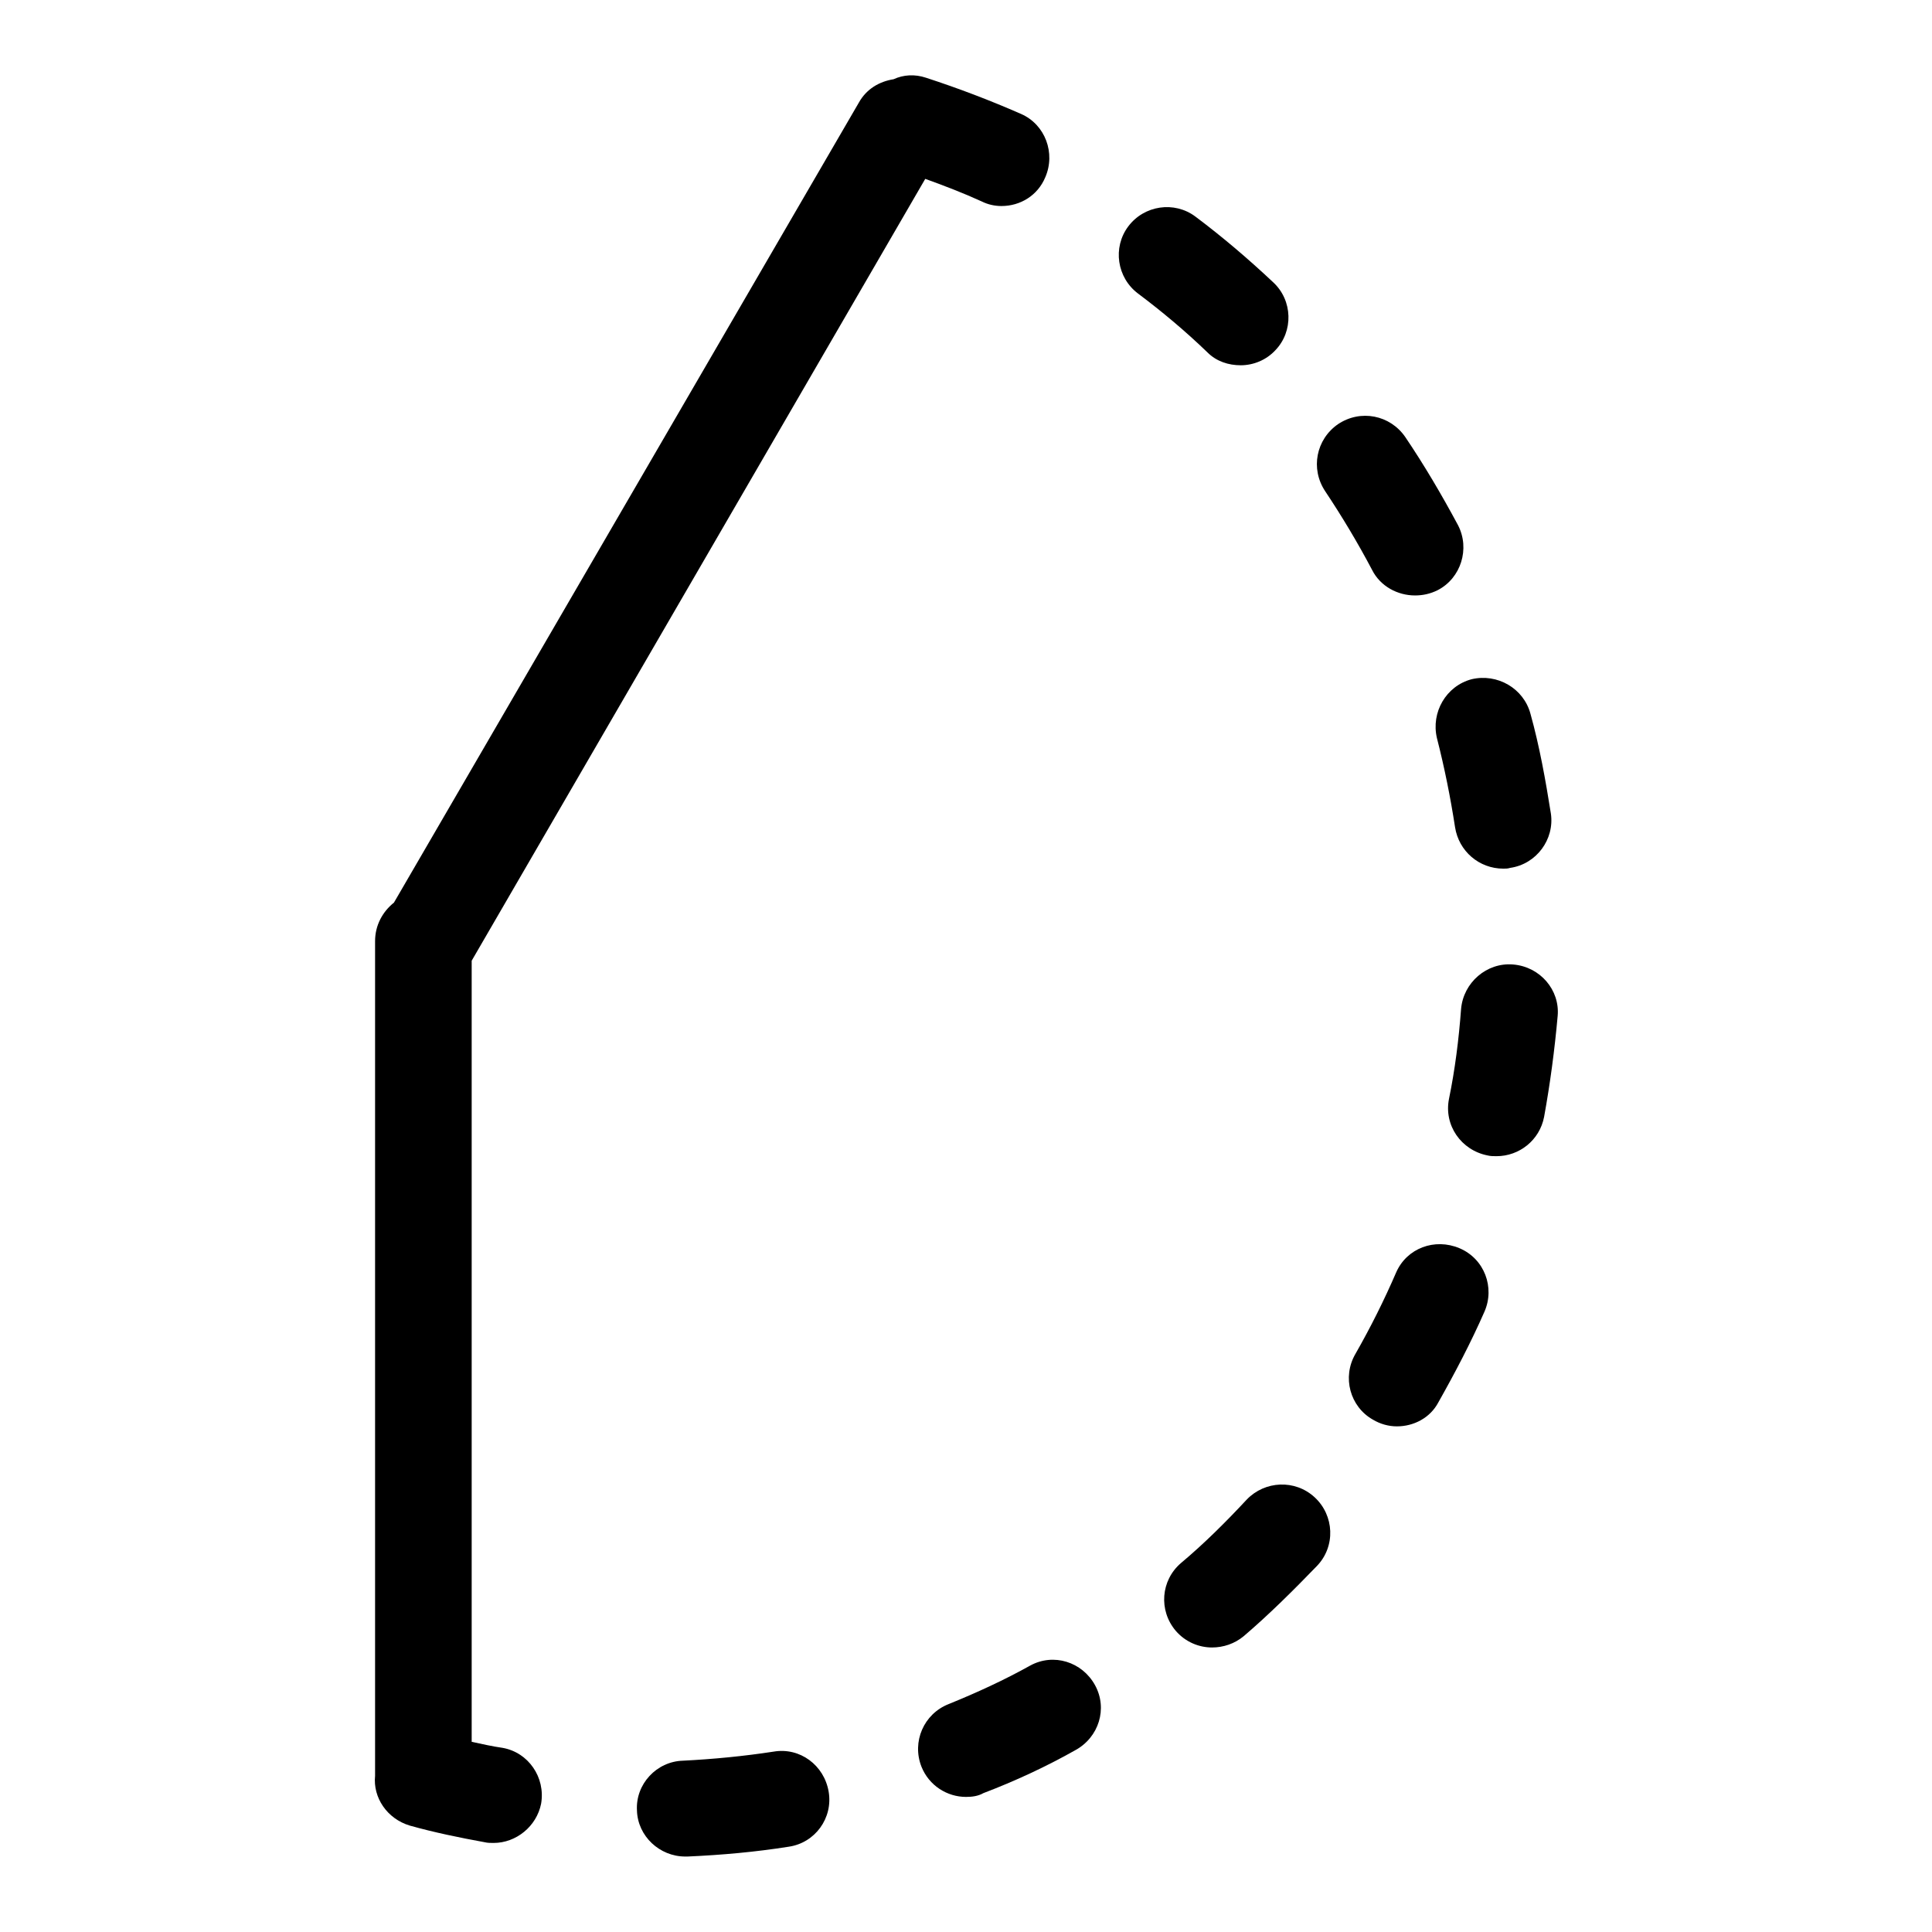
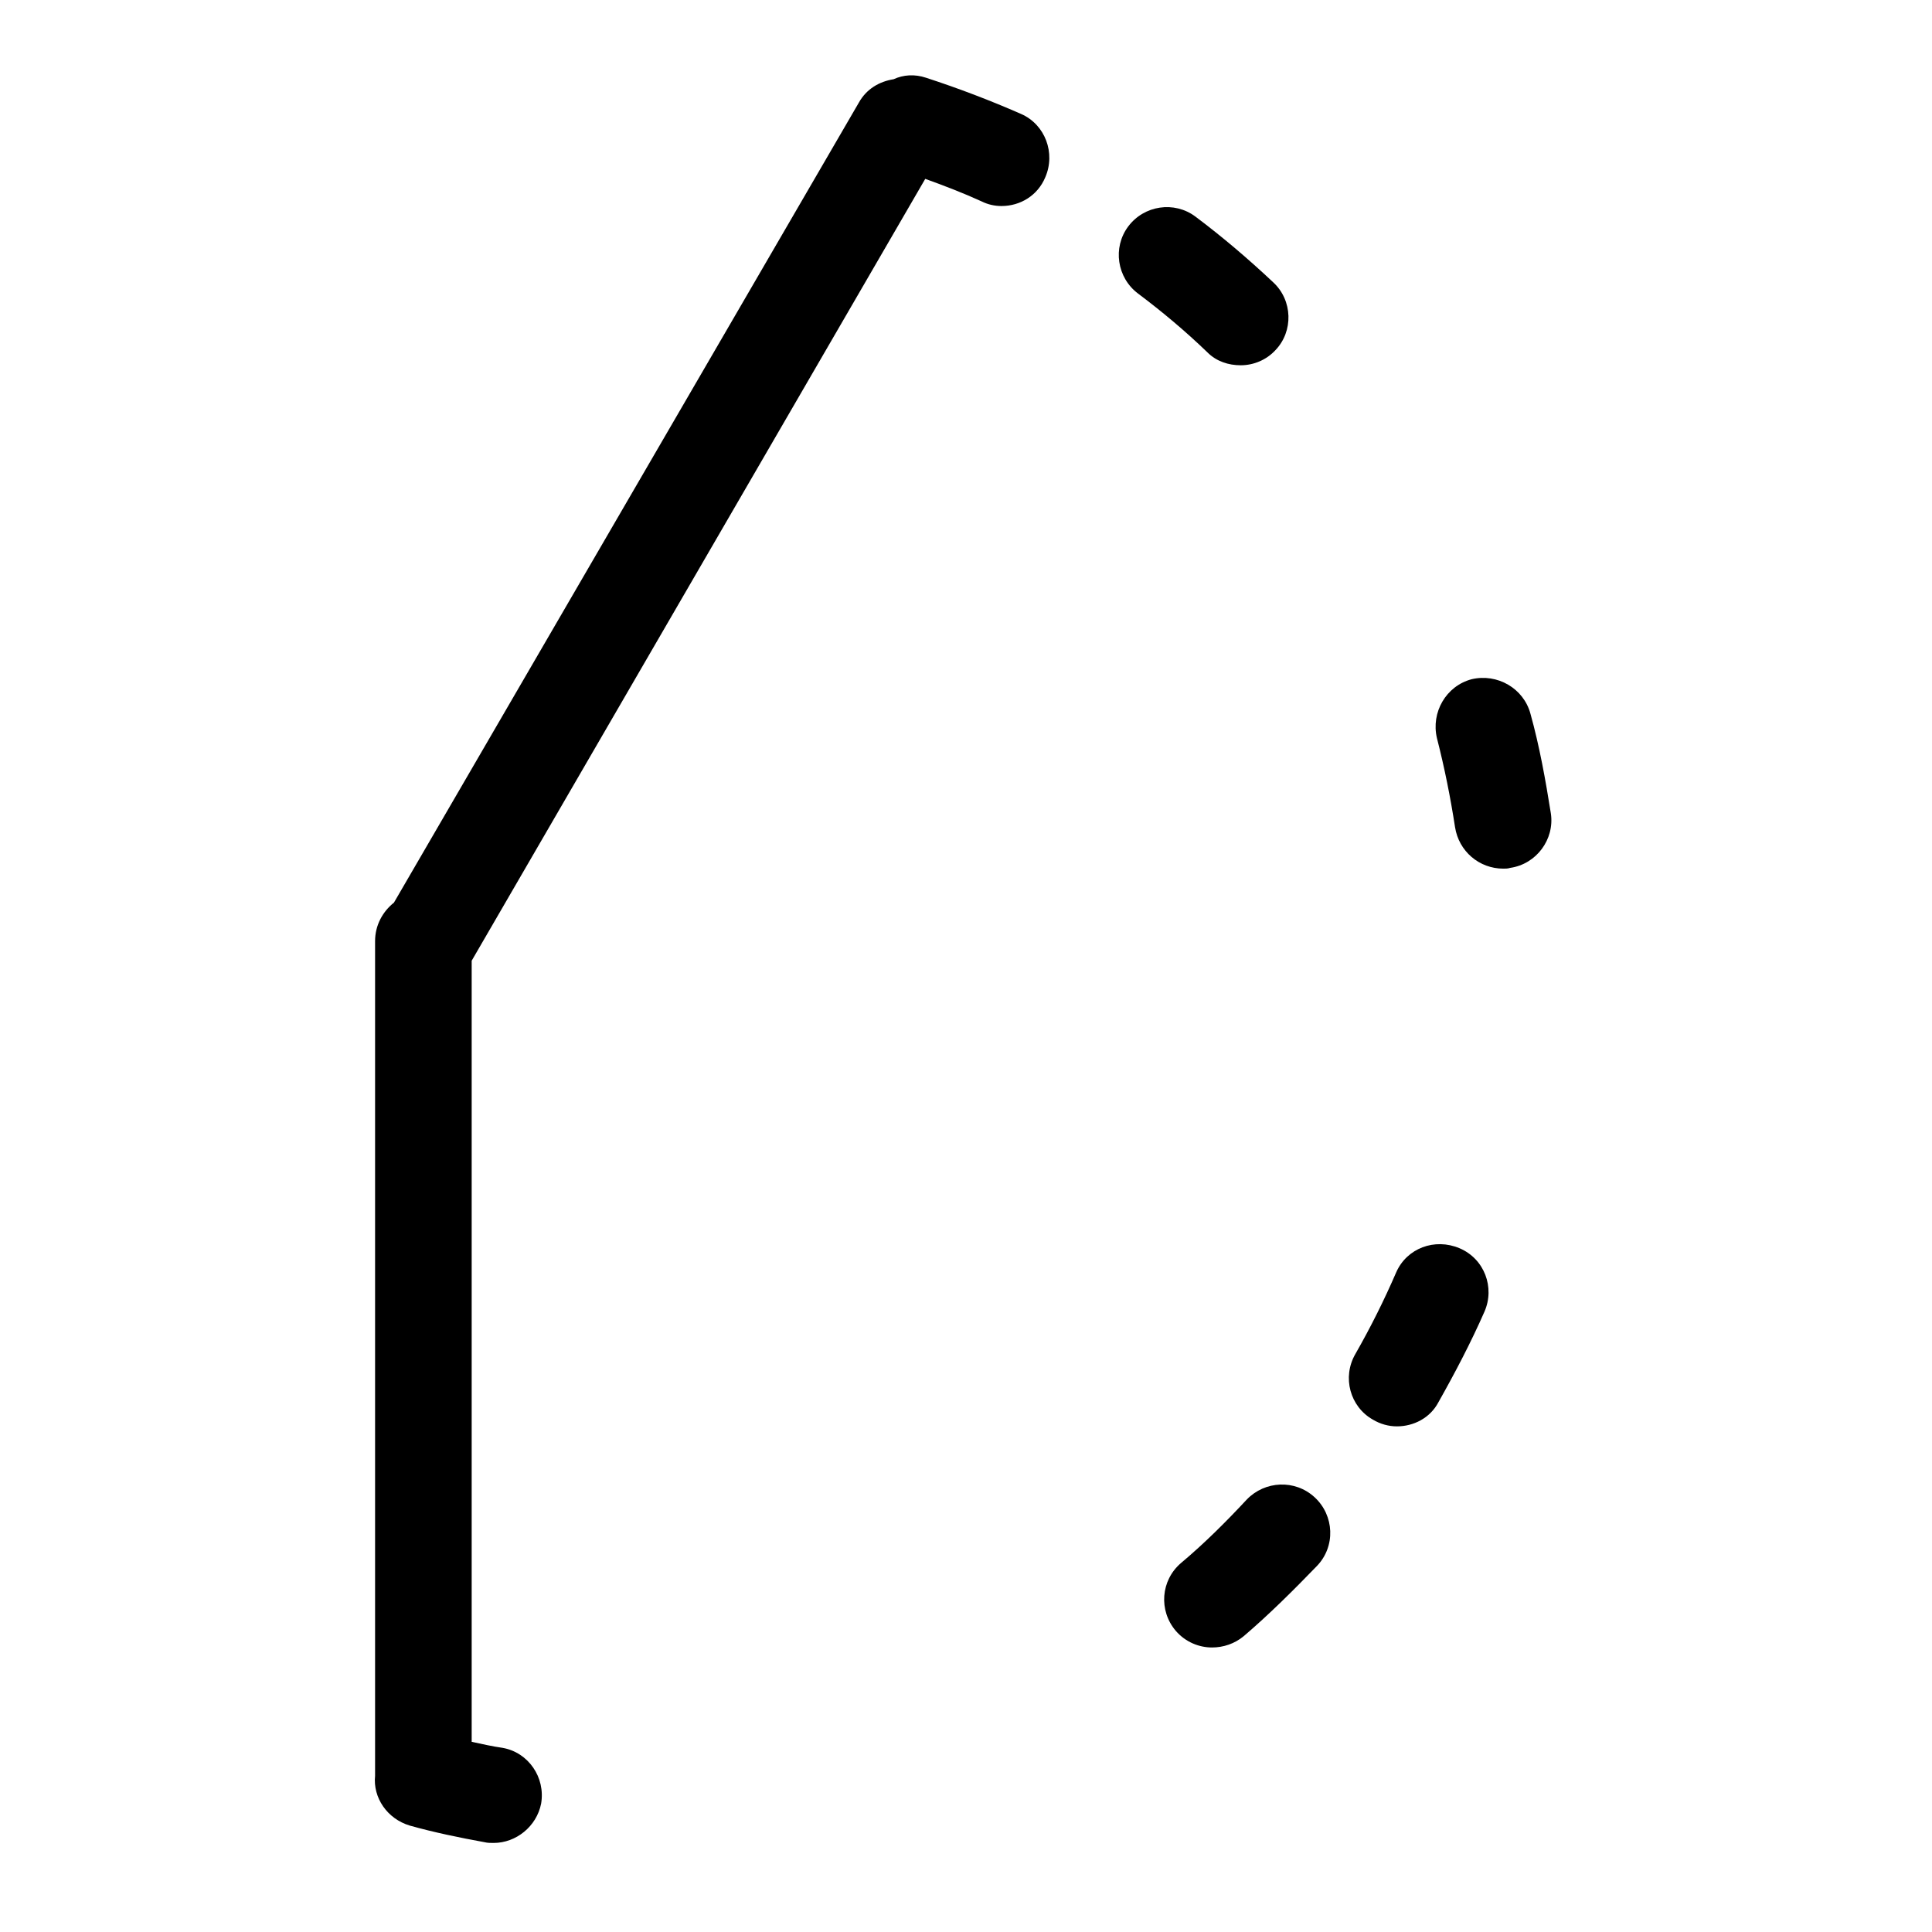
<svg xmlns="http://www.w3.org/2000/svg" version="1.1" x="0px" y="0px" viewBox="0 0 256 256" enable-background="new 0 0 256 256" xml:space="preserve">
  <g>
    <g>
      <path fill="#000000" d="M185,168.6c-1.6,3.7-3.4,7.3-5.4,10.8c-1.8,3.1-0.7,7,2.3,8.7c1,0.6,2.1,0.9,3.2,0.9c2.2,0,4.4-1.1,5.5-3.2c2.2-3.9,4.3-7.9,6.1-12c1.4-3.2,0-7-3.3-8.4C190.1,164,186.4,165.4,185,168.6z" />
-       <path fill="#000000" d="M102.5,232.1c-3.9,0.6-8,1-12,1.2c-3.5,0.1-6.3,3.1-6.1,6.6c0.1,3.4,3,6.1,6.4,6.1c0.1,0,0.2,0,0.3,0c4.5-0.2,9-0.6,13.4-1.3c3.5-0.5,5.9-3.8,5.3-7.3C109.2,233.9,106,231.5,102.5,232.1z" />
-       <path fill="#000000" d="M125.7,225.8c-3.3,1.3-4.9,5-3.6,8.3c1,2.5,3.4,4,5.9,4c0.8,0,1.6-0.1,2.3-0.5c4.2-1.6,8.3-3.5,12.2-5.7c3.1-1.7,4.3-5.5,2.6-8.6c-1.7-3.1-5.5-4.3-8.6-2.6C133.1,222.6,129.4,224.3,125.7,225.8z" />
      <path fill="#000000" d="M54.3,241.9c3.2,0.9,6.6,1.6,9.9,2.2c0.4,0.1,0.8,0.1,1.2,0.1c3,0,5.7-2.2,6.3-5.2c0.6-3.5-1.7-6.8-5.1-7.4c-1.4-0.2-2.7-0.5-4.1-0.8V127.3l60.1-103.6c2.5,0.9,5.1,1.9,7.5,3c0.8,0.4,1.7,0.6,2.6,0.6c2.5,0,4.8-1.4,5.8-3.8c1.4-3.2,0-7-3.2-8.4c-4.1-1.8-8.3-3.4-12.6-4.8c-1.5-0.5-3-0.4-4.3,0.2c-1.9,0.3-3.6,1.3-4.6,3.1l-61.6,106c-1.5,1.2-2.5,3-2.5,5.1v110.2c0,0.1,0,0.3,0,0.4C49.4,238.2,51.3,241,54.3,241.9z" />
      <path fill="#000000" d="M199.2,115.1c0.3,0,0.6,0,0.9-0.1c3.5-0.5,5.9-3.8,5.4-7.2c-0.7-4.4-1.5-8.9-2.7-13.2c-0.9-3.4-4.4-5.4-7.8-4.6c-3.4,0.9-5.4,4.4-4.6,7.8c1,3.9,1.8,7.9,2.4,11.8C193.3,112.8,196,115.1,199.2,115.1z" />
-       <path fill="#000000" d="M200.5,127.8c-3.5-0.3-6.6,2.4-6.9,5.9c-0.3,4-0.8,8-1.6,11.9c-0.7,3.5,1.6,6.8,5.1,7.5c0.4,0.1,0.8,0.1,1.2,0.1c3,0,5.7-2.1,6.3-5.2c0.8-4.4,1.4-8.9,1.8-13.4C206.7,131.2,204.1,128.1,200.5,127.8z" />
      <path fill="#000000" d="M168.7,37.4c-3.3-3.1-6.7-6-10.3-8.7c-2.8-2.1-6.8-1.5-8.9,1.3c-2.1,2.8-1.5,6.8,1.3,8.9c3.2,2.4,6.3,5,9.2,7.8c1.2,1.2,2.8,1.7,4.4,1.7c1.7,0,3.4-0.7,4.6-2C171.4,43.9,171.3,39.8,168.7,37.4z" />
-       <path fill="#000000" d="M186.2,57.9c-2-2.9-5.9-3.7-8.9-1.7c-2.9,2-3.7,5.9-1.7,8.9c2.2,3.3,4.3,6.8,6.2,10.4c1.1,2.2,3.4,3.4,5.7,3.4c1,0,2-0.2,3-0.7c3.1-1.6,4.3-5.5,2.7-8.6C191,65.5,188.7,61.6,186.2,57.9z" />
      <path fill="#000000" d="M174.2,198.4c-2.6-2.4-6.6-2.2-9,0.3c-2.7,2.9-5.6,5.8-8.7,8.4c-2.7,2.3-3,6.3-0.7,9c1.3,1.5,3.1,2.2,4.8,2.2c1.5,0,3-0.5,4.2-1.5c3.4-2.9,6.6-6.1,9.7-9.3C177,204.9,176.8,200.8,174.2,198.4z" />
    </g>
  </g>
</svg>